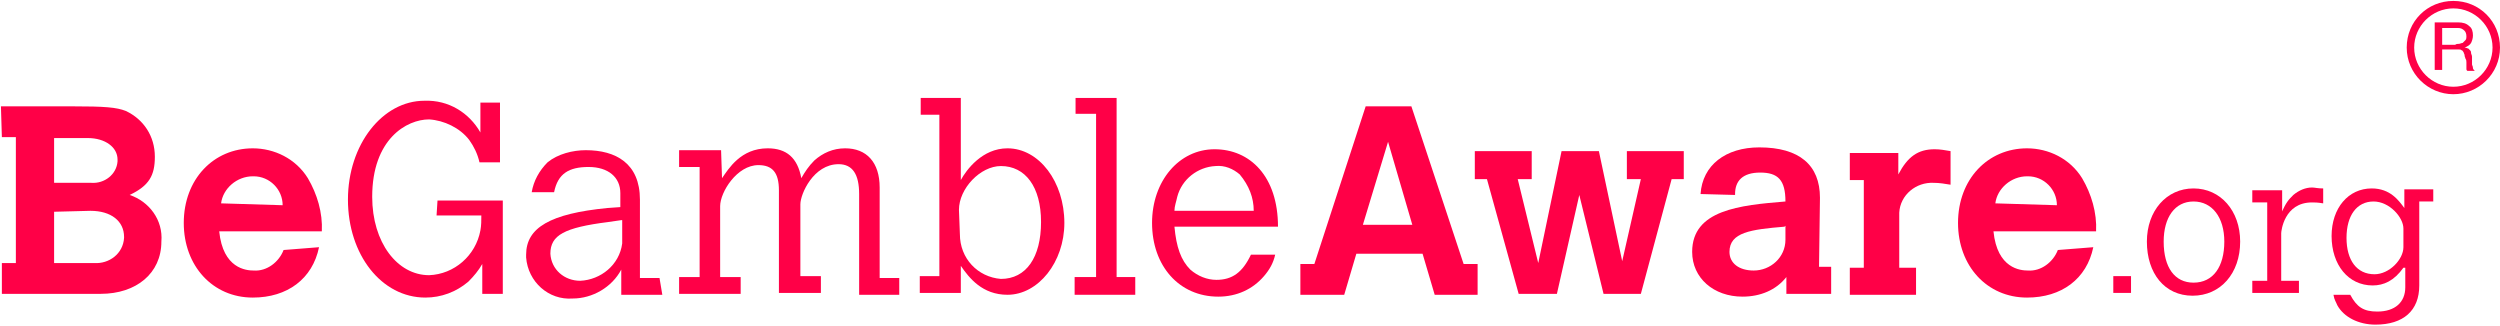
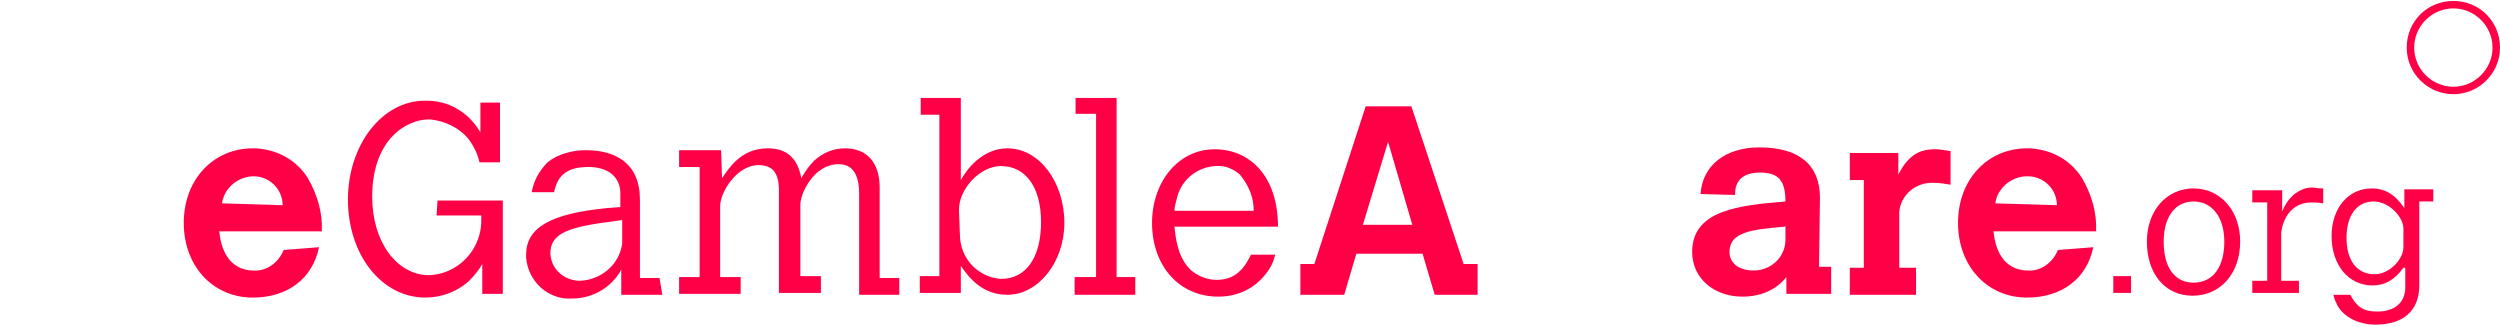
<svg xmlns="http://www.w3.org/2000/svg" version="1.1" id="Layer_1" x="0px" y="0px" viewBox="0 0 268 35" style="enable-background:new 0 0 268 35;" xml:space="preserve">
  <style type="text/css">
	.st0{fill:#FF0047;}
</style>
  <title>gambleaware</title>
  <desc>Created with Sketch.</desc>
  <g id="Page-1">
    <g id="gambleaware">
-       <path id="Shape" class="st0" d="M0.1,11.4h7.7c3.4,0,4.7,0.1,5.7,0.5c1.9,0.9,3.1,2.7,3.1,4.9c0,2-0.6,3.1-2.7,4.1    c2.1,0.7,3.6,2.7,3.4,5c0,3.4-2.7,5.6-6.5,5.6H0.2v-3.3h1.5V14.7H0.2L0.1,11.4z M5.8,14.7v4.9h4c1.4,0.1,2.7-0.9,2.8-2.3    c0-0.1,0-0.2,0-0.2c0-1.3-1.3-2.3-3.2-2.3H5.8z M5.8,22.7v5.5h4.3c1.6,0.1,3.1-1,3.2-2.7c0,0,0,0,0-0.1c0-1.7-1.4-2.8-3.6-2.8    L5.8,22.7z" />
-       <path id="Shape_1_" class="st0" d="M34.2,26.5c-0.7,3.4-3.4,5.4-7.1,5.4c-4.3,0-7.4-3.4-7.4-8c0-4.7,3.2-8,7.4-8    c2.3,0,4.6,1.1,5.9,3.2c1,1.7,1.6,3.7,1.5,5.7h-11c0.4,4,2.9,4.2,3.7,4.2c1.4,0.1,2.7-0.9,3.2-2.2L34.2,26.5z M30.3,22    c0-1.7-1.4-3.1-3.1-3.1h-0.1c-1.7,0-3.2,1.3-3.4,2.9L30.3,22z" />
+       <path id="Shape_1_" class="st0" d="M34.2,26.5c-0.7,3.4-3.4,5.4-7.1,5.4c-4.3,0-7.4-3.4-7.4-8c0-4.7,3.2-8,7.4-8    c2.3,0,4.6,1.1,5.9,3.2c1,1.7,1.6,3.7,1.5,5.7h-11c0.4,4,2.9,4.2,3.7,4.2c1.4,0.1,2.7-0.9,3.2-2.2L34.2,26.5z M30.3,22    c0-1.7-1.4-3.1-3.1-3.1c-1.7,0-3.2,1.3-3.4,2.9L30.3,22z" />
      <path id="Shape_2_" class="st0" d="M46.9,21.5h7v10h-2.2v-3.2c-0.4,0.7-0.9,1.3-1.5,1.9c-1.3,1.1-2.9,1.7-4.6,1.7    c-4.7,0-8.3-4.6-8.3-10.5s3.7-10.6,8.2-10.6c2.6-0.1,4.8,1.3,6,3.4v-3.2h2.1v6.4h-2.2c-0.2-0.9-0.6-1.7-1.1-2.4    c-1-1.3-2.7-2.1-4.3-2.2c-2.4,0-6.1,2.1-6.1,8.3c0,4.9,2.7,8.4,6.1,8.4c2.7-0.1,5-2.1,5.5-4.8c0.1-0.5,0.1-1.1,0.1-1.6h-4.8    L46.9,21.5z" />
      <path id="Shape_3_" class="st0" d="M71,31.6h-4.4v-2.7c-1,1.9-3.1,3.1-5.2,3.1c-2.6,0.2-4.8-1.8-5-4.4c0-0.1,0-0.2,0-0.3    c0-2.9,2.6-4.4,8.7-5l1.4-0.1v-1.5c0-1.7-1.3-2.8-3.4-2.8c-2.1,0-3.3,0.7-3.7,2.7h-2.4c0.2-1.2,0.8-2.3,1.7-3.2    c1.1-0.9,2.7-1.3,4.1-1.3c3.2,0,5.8,1.4,5.8,5.3v8.4h2.1L71,31.6z M66.6,23.6l-1.4,0.2c-4.7,0.6-6.2,1.4-6.2,3.4    c0.1,1.7,1.5,2.9,3.2,2.9c2.2-0.1,4.2-1.7,4.5-4V23.6z" />
      <path id="Shape_4_" class="st0" d="M77.4,19.1c0.7-1,2-3.2,4.9-3.2c2,0,3.2,1,3.6,3.2c0.4-0.7,0.8-1.3,1.4-1.9    c0.9-0.8,2-1.3,3.3-1.3c2.3,0,3.7,1.5,3.7,4.2v9.7h2.1v1.8h-4.3V20.8c0-2.1-0.7-3.2-2.2-3.2c-2.7,0-4.1,3.2-4.1,4.3v7.7H88v1.8    h-4.5v-11c0-1.9-0.7-2.7-2.2-2.7c-2.3,0-4.1,2.9-4.1,4.4v7.6h2.2v1.8h-6.6v-1.8h2.2V17.9h-2.2v-1.8h4.5L77.4,19.1z" />
      <path id="Shape_5_" class="st0" d="M98.7,10.5h4.3v8.8c0.6-1.1,2.3-3.4,5-3.4c3.4,0,6.1,3.6,6.1,8c0,4.2-2.8,7.7-6.1,7.7    c-2.7,0-4.1-1.8-5-3.1v2.9h-4.4v-1.8h2.1V12.3h-2V10.5z M102.9,25.1c0,2.6,1.9,4.6,4.4,4.8c2.7,0,4.3-2.3,4.3-6.1s-1.7-6-4.3-6    c-2.2,0-4.5,2.4-4.5,4.7L102.9,25.1z" />
      <polygon id="Shape_6_" class="st0" points="115.3,10.5 119.7,10.5 119.7,29.7 121.7,29.7 121.7,31.6 115.2,31.6 115.2,29.7     117.5,29.7 117.5,12.2 115.3,12.2   " />
      <path id="Shape_7_" class="st0" d="M136.7,27.3c-0.2,0.9-0.6,1.6-1.2,2.3c-1.2,1.4-2.9,2.2-4.9,2.2c-4.2,0-7.1-3.3-7.1-7.9    c0-4.5,2.9-7.9,6.7-7.9s6.8,2.9,6.8,8.3h-11.1c0.2,2.2,0.7,3.6,1.7,4.6c0.8,0.7,1.8,1.1,2.8,1.1c1.7,0,2.8-0.8,3.7-2.7L136.7,27.3    z M134.4,22.6c0-1.4-0.5-2.7-1.5-3.9c-0.7-0.6-1.6-1-2.6-0.9c-1.9,0.1-3.6,1.4-4.1,3.3c-0.1,0.5-0.3,1-0.3,1.5H134.4z" />
      <path id="Shape_8_" class="st0" d="M146.4,11.4h4.9l5.6,16.9h1.5v3.3h-4.6l-1.3-4.4h-7.1l-1.3,4.4h-4.7v-3.3h1.5L146.4,11.4z     M148.8,15.2l-2.7,8.9h5.3L148.8,15.2z" />
-       <polygon id="Shape_9_" class="st0" points="158.1,16.2 164.2,16.2 164.2,19.2 162.7,19.2 164.9,28.2 167.4,16.2 171.4,16.2     173.9,28 175.9,19.2 174.4,19.2 174.4,16.2 180.5,16.2 180.5,19.2 179.2,19.2 175.9,31.5 171.9,31.5 169.3,20.9 166.9,31.5     162.8,31.5 159.4,19.2 158.1,19.2   " />
      <path id="Shape_10_" class="st0" d="M195,28.6h1.3v2.9h-4.8v-1.8c-1.1,1.4-2.8,2.1-4.7,2.1c-3.1,0-5.4-2-5.4-4.8    c0-4.5,5.1-5,10-5.4c0-2.3-0.8-3.1-2.7-3.1s-2.7,0.9-2.7,2.3v0.1l-3.7-0.1c0.2-3.1,2.7-5,6.3-5c4.3,0,6.5,1.9,6.5,5.4L195,28.6z     M191.3,24.3c-3.6,0.3-5.9,0.6-5.9,2.7c0,1.2,1,2,2.6,2c1.8,0,3.4-1.4,3.4-3.3v-0.1v-1.4L191.3,24.3L191.3,24.3z" />
      <path id="Shape_11_" class="st0" d="M203.5,18.7c1-1.9,2.1-2.7,3.9-2.7c0.6,0,1.1,0.1,1.7,0.2v3.6c-0.6-0.1-1.2-0.2-1.8-0.2    c-1.9-0.1-3.6,1.3-3.7,3.2v5.9h1.8v2.9h-7.1v-2.9h1.5v-9.4h-1.5v-2.9h5.2V18.7z" />
      <path id="Shape_12_" class="st0" d="M224.4,26.5c-0.7,3.4-3.4,5.4-7.1,5.4c-4.3,0-7.4-3.4-7.4-8c0-4.7,3.2-8,7.4-8    c2.3,0,4.6,1.1,5.9,3.2c1,1.7,1.6,3.7,1.5,5.7h-11c0.4,4,2.9,4.2,3.7,4.2c1.4,0.1,2.7-0.9,3.2-2.2L224.4,26.5z M220.5,22    c0-1.7-1.4-3.1-3.1-3.1h-0.1c-1.7,0-3.2,1.3-3.4,2.9L220.5,22z" />
-       <path id="Shape_13_" class="st0" d="M263.5,2.4c0.5,0,0.9,0.1,1.2,0.4c0.3,0.2,0.4,0.6,0.4,1c0,0.3-0.1,0.6-0.2,0.8    s-0.4,0.4-0.7,0.5v0c0.2,0,0.3,0.1,0.4,0.1c0.1,0.1,0.2,0.2,0.2,0.2c0.1,0.1,0.1,0.2,0.1,0.3s0.1,0.2,0.1,0.4s0,0.3,0,0.4    s0,0.3,0,0.4c0,0.1,0.1,0.2,0.1,0.4c0,0.1,0.1,0.2,0.2,0.3h-0.8c-0.1-0.1-0.1-0.1-0.1-0.2c0-0.1,0-0.2,0-0.3c0-0.1,0-0.2,0-0.4    c0-0.1,0-0.3-0.1-0.4c0-0.1-0.1-0.2-0.1-0.4c0-0.1-0.1-0.2-0.1-0.3c-0.1-0.1-0.1-0.2-0.2-0.2c-0.1-0.1-0.2-0.1-0.4-0.1h-1.7v2.2    H261V2.4H263.5z M263.6,4.7c0.1,0,0.3-0.1,0.4-0.1c0.1-0.1,0.2-0.2,0.3-0.3c0.1-0.1,0.1-0.3,0.1-0.4c0-0.3-0.1-0.5-0.2-0.6    C264,3.1,263.8,3,263.5,3h-1.7v1.8h1.4C263.3,4.7,263.5,4.7,263.6,4.7z" />
      <path id="Shape_14_" class="st0" d="M263,10.1c-2.7,0-5-2.2-5-5s2.2-5,5-5s5,2.2,5,5C268,7.9,265.7,10.1,263,10.1z M263,0.9    c-2.3,0-4.2,1.9-4.2,4.2s1.9,4.2,4.2,4.2c2.3,0,4.2-1.9,4.2-4.2S265.3,0.9,263,0.9z" />
      <g id="Group" transform="translate(226.446, 20)">
        <polygon id="Shape_15_" class="st0" points="0.1,9.6 2,9.6 2,11.4 0.1,11.4    " />
        <path id="Shape_16_" class="st0" d="M3.7,5.9c0-3.3,2.1-5.7,5-5.7c2.9,0,5,2.4,5,5.7c0,3.4-2.1,5.8-5.1,5.8S3.7,9.3,3.7,5.9z      M8.7,10.3c2.1,0,3.3-1.7,3.3-4.4c0-2.6-1.3-4.3-3.3-4.3c-2,0-3.2,1.7-3.2,4.3C5.5,8.7,6.7,10.3,8.7,10.3z" />
        <path id="Shape_17_" class="st0" d="M18.1,2.9c0.5-1.2,0.8-1.5,1.3-2c0.6-0.5,1.3-0.8,2-0.8c0.3,0,0.6,0.1,1.2,0.1v1.6     c-0.6-0.1-0.9-0.1-1.2-0.1c-3,0-3.3,3.1-3.3,3.3v5.1H20v1.3h-5v-1.3h1.6V1.7h-1.6V0.4h3.2V2.9z" />
        <path id="Shape_18_" class="st0" d="M31.2,8.7c-1,1.4-2.1,1.9-3.3,1.9c-2.6,0-4.4-2.2-4.4-5.3c0-3,1.8-5.1,4.3-5.1     c2,0,2.9,1.3,3.5,2.1v-2h3.1v1.3h-1.5v9c0,2.7-1.7,4.2-4.7,4.2c-1.8,0-3.4-0.8-4.1-2.1c-0.1-0.3-0.3-0.5-0.4-1.1h1.8     c0.7,1.3,1.4,1.8,2.9,1.8c1.9,0,3-1,3-2.6V8.7z M31.2,4.5c0-1.2-1.5-2.9-3.2-2.9c-1.8,0-2.9,1.5-2.9,3.9c0,2.4,1.1,3.9,3,3.9     c1.6,0,3.1-1.6,3.1-2.9V4.5z" />
      </g>
    </g>
  </g>
</svg>